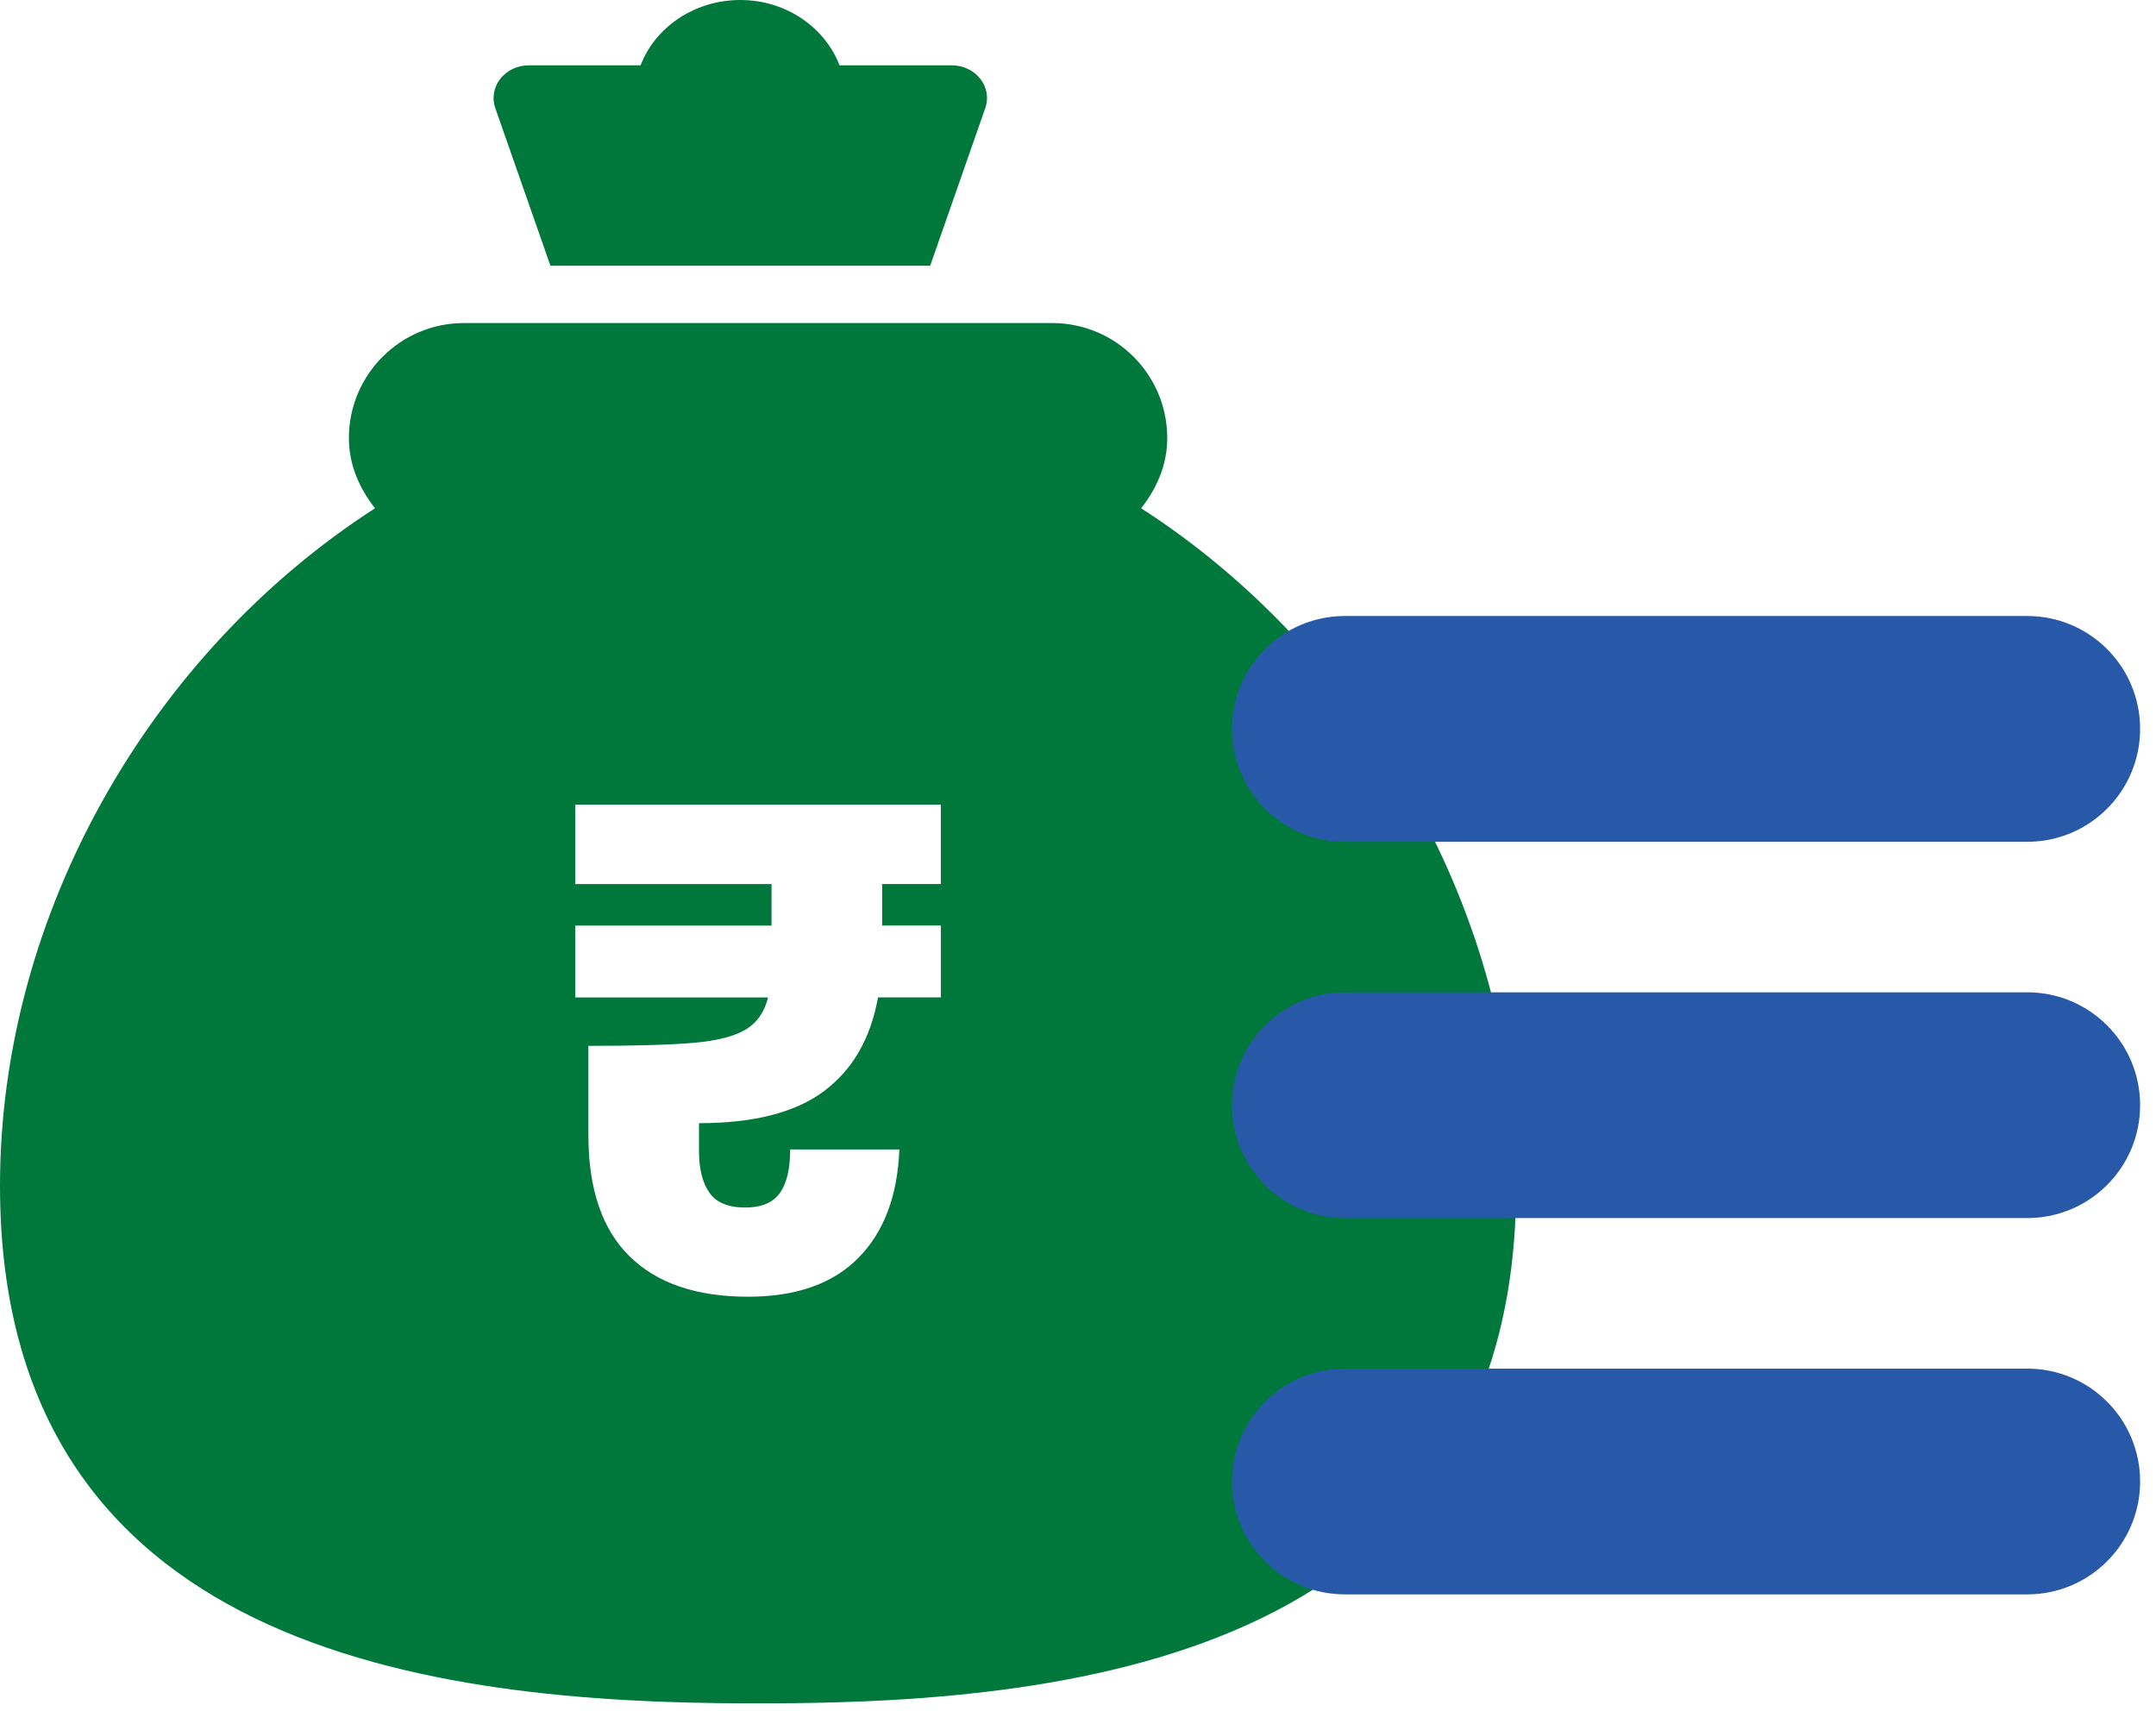
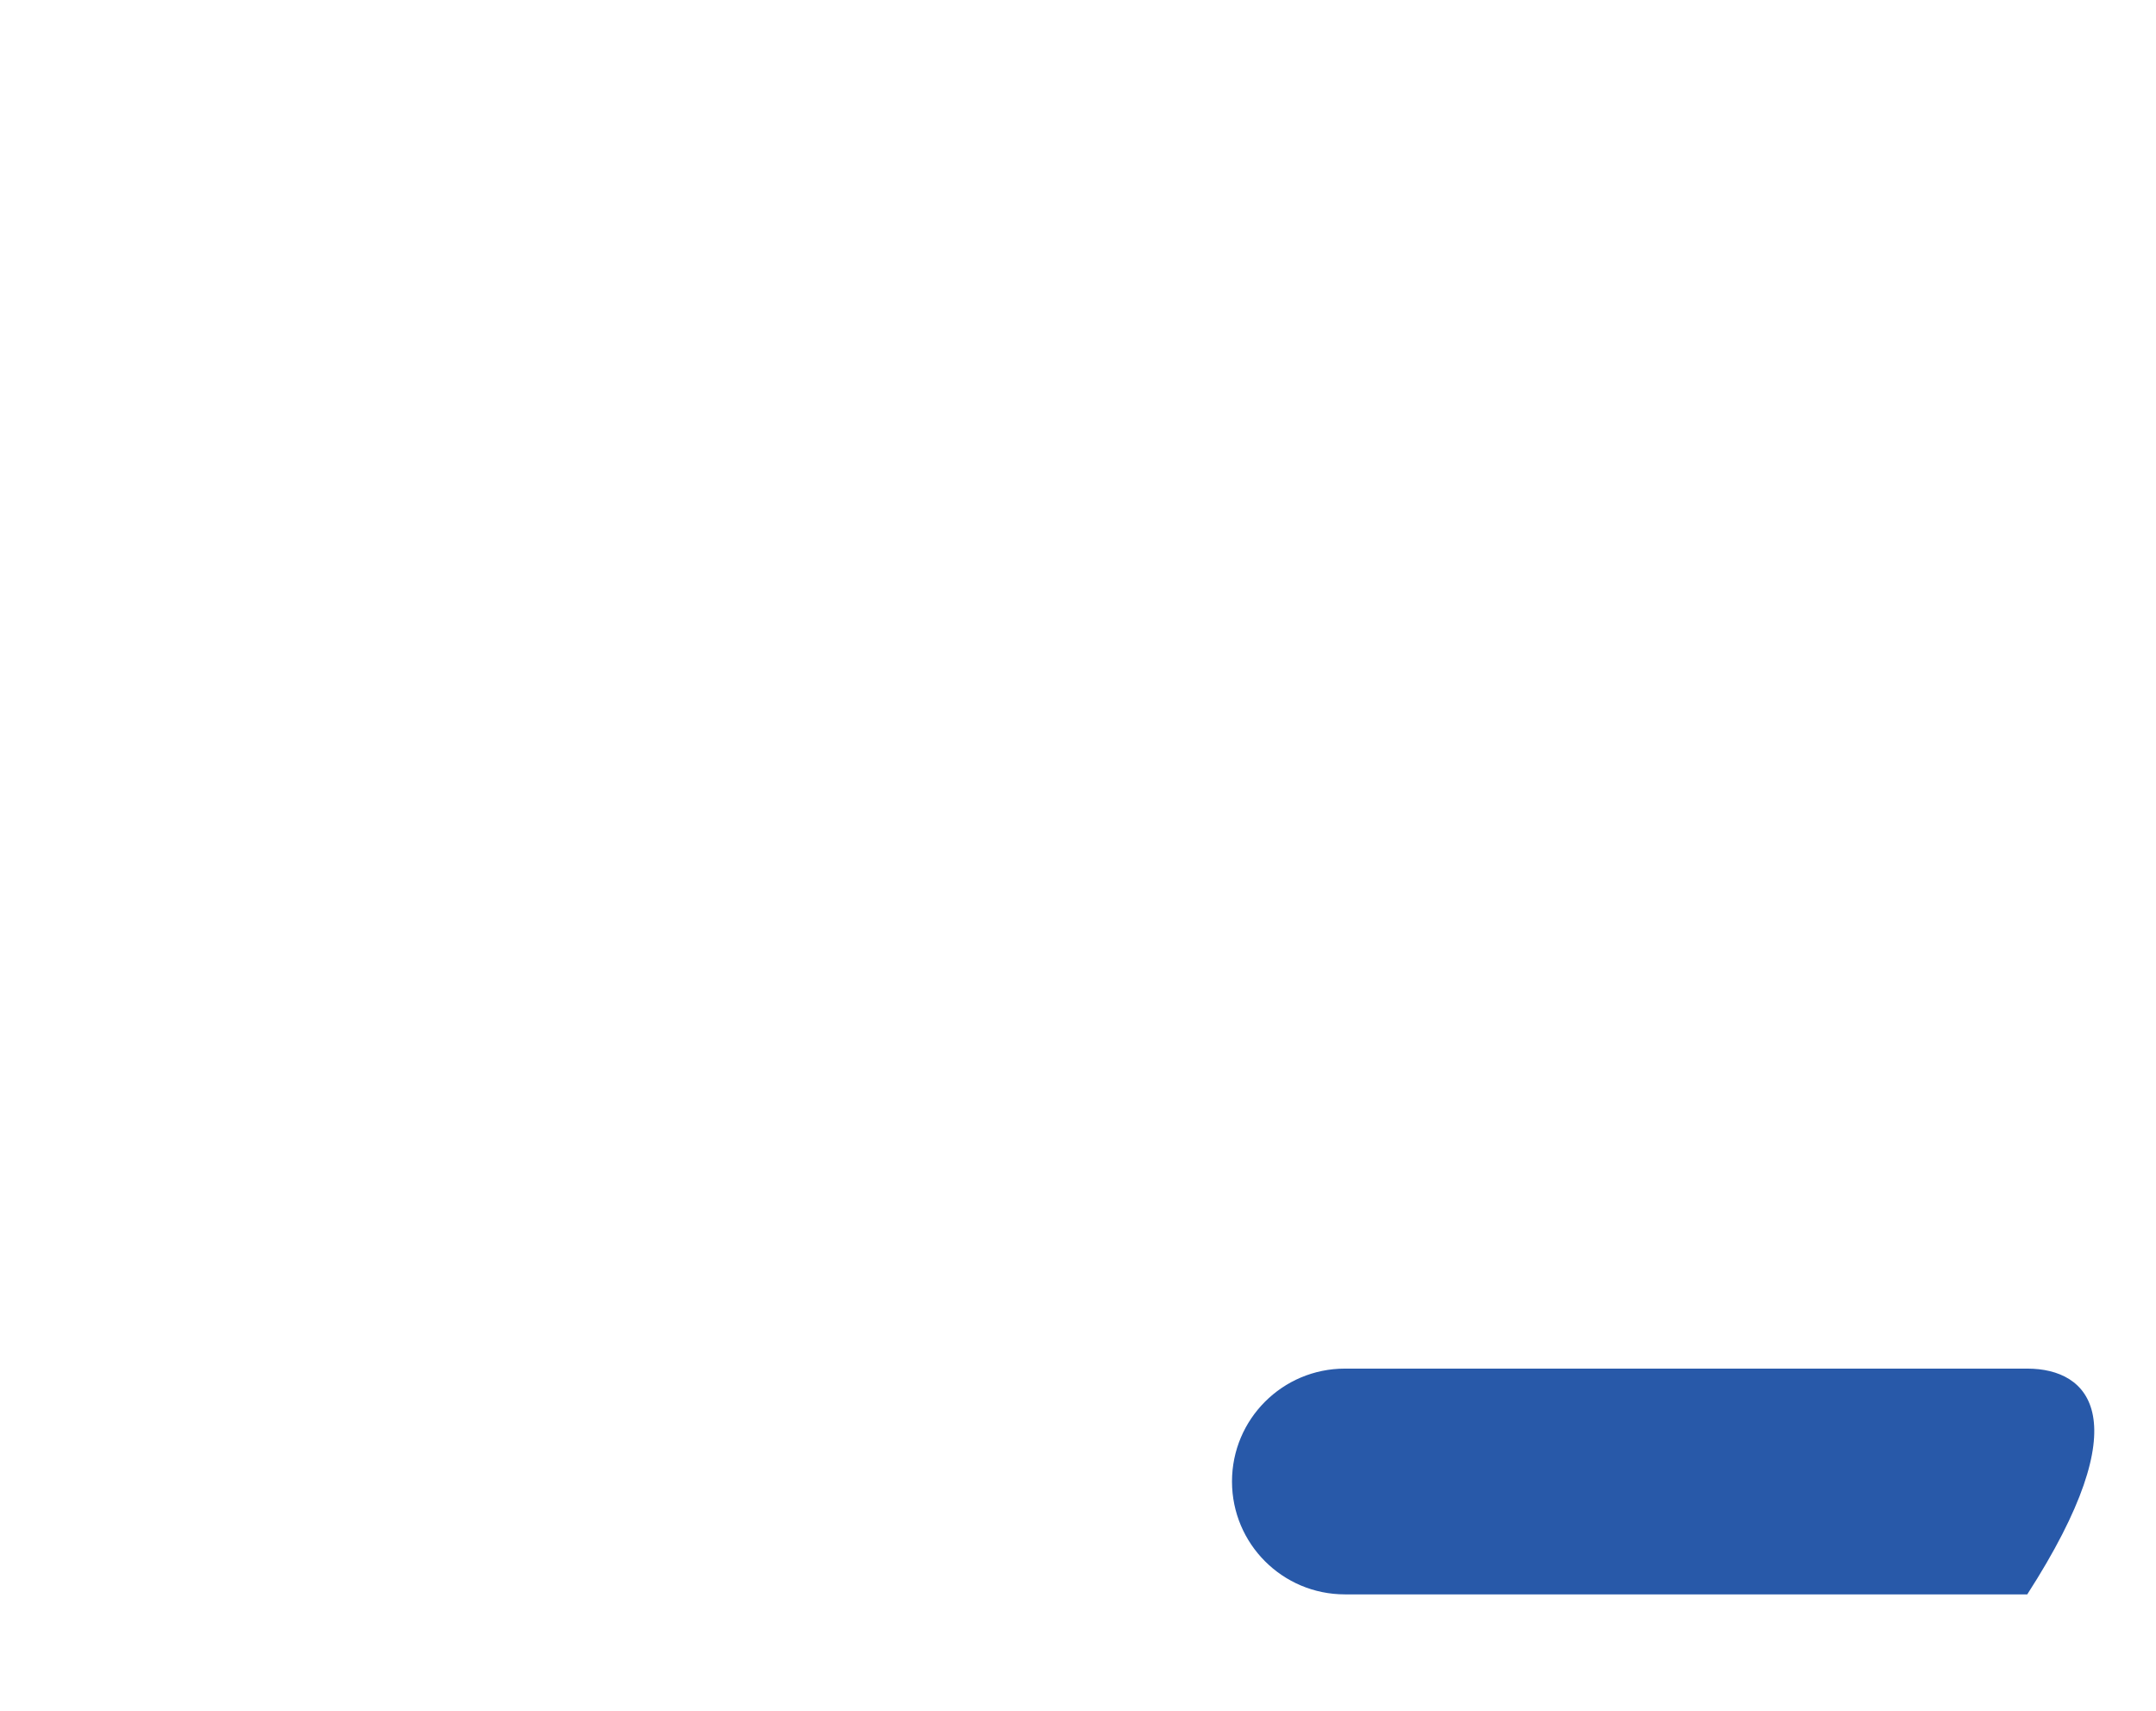
<svg xmlns="http://www.w3.org/2000/svg" width="63" height="50" viewBox="0 0 63 50" fill="none">
-   <path d="M24.532 1.909C24.105 0.801 22.973 0 21.632 0C20.291 0 19.143 0.798 18.718 1.909H15.452C15.121 1.909 14.81 2.056 14.616 2.306C14.423 2.555 14.37 2.875 14.475 3.166L16.084 7.765H27.181L28.788 3.166C28.894 2.875 28.841 2.555 28.648 2.306C28.454 2.057 28.143 1.909 27.812 1.909H24.532Z" fill="#00783C" />
-   <path d="M33.344 14.852C33.797 14.279 34.108 13.588 34.108 12.802C34.108 10.945 32.604 9.44 30.747 9.44H13.556C11.7 9.44 10.195 10.945 10.195 12.802C10.195 13.588 10.508 14.28 10.959 14.852C4.436 19.054 0 26.666 0 34.648C0 48.205 12.581 49.773 21.959 49.773C22.024 49.773 22.088 49.773 22.152 49.773C22.216 49.773 22.28 49.773 22.345 49.773C31.723 49.773 44.304 48.205 44.304 34.648C44.304 26.665 39.868 19.054 33.344 14.851V14.852ZM27.494 25.832H25.777V27.045H27.494V29.145H25.656C25.441 30.344 24.916 31.256 24.081 31.881C23.247 32.508 22.027 32.82 20.425 32.82V33.628C20.425 34.154 20.526 34.56 20.728 34.85C20.93 35.141 21.28 35.285 21.778 35.285C22.249 35.285 22.585 35.144 22.787 34.862C22.989 34.579 23.09 34.155 23.09 33.589H26.28C26.227 34.949 25.826 36.005 25.079 36.76C24.332 37.514 23.259 37.891 21.858 37.891C20.35 37.891 19.195 37.497 18.395 36.709C17.594 35.921 17.193 34.741 17.193 33.165V30.561C18.594 30.561 19.627 30.53 20.293 30.47C20.96 30.409 21.457 30.282 21.788 30.085C22.117 29.89 22.336 29.578 22.444 29.147H16.81V27.046H22.545V25.834H16.81V23.511H27.493V25.834L27.494 25.832Z" fill="#00783C" />
  <g style="mix-blend-mode:multiply">
-     <path d="M59.238 39.992H39.299C37.476 39.992 36 41.468 36 43.29C36 45.113 37.476 46.589 39.299 46.589H59.238C61.06 46.589 62.536 45.113 62.536 43.29C62.536 41.468 61.06 39.992 59.238 39.992Z" fill="#2859A9" />
-     <path d="M59.238 28.996H39.299C37.476 28.996 36 30.472 36 32.295C36 34.117 37.476 35.593 39.299 35.593H59.238C61.06 35.593 62.536 34.117 62.536 32.295C62.536 30.472 61.06 28.996 59.238 28.996Z" fill="#2859A9" />
-     <path d="M59.238 18H39.299C37.476 18 36 19.476 36 21.299C36 23.121 37.476 24.598 39.299 24.598H59.238C61.06 24.598 62.536 23.121 62.536 21.299C62.536 19.476 61.06 18 59.238 18Z" fill="#2859A9" />
+     <path d="M59.238 39.992H39.299C37.476 39.992 36 41.468 36 43.29C36 45.113 37.476 46.589 39.299 46.589H59.238C62.536 41.468 61.06 39.992 59.238 39.992Z" fill="#2859A9" />
  </g>
</svg>